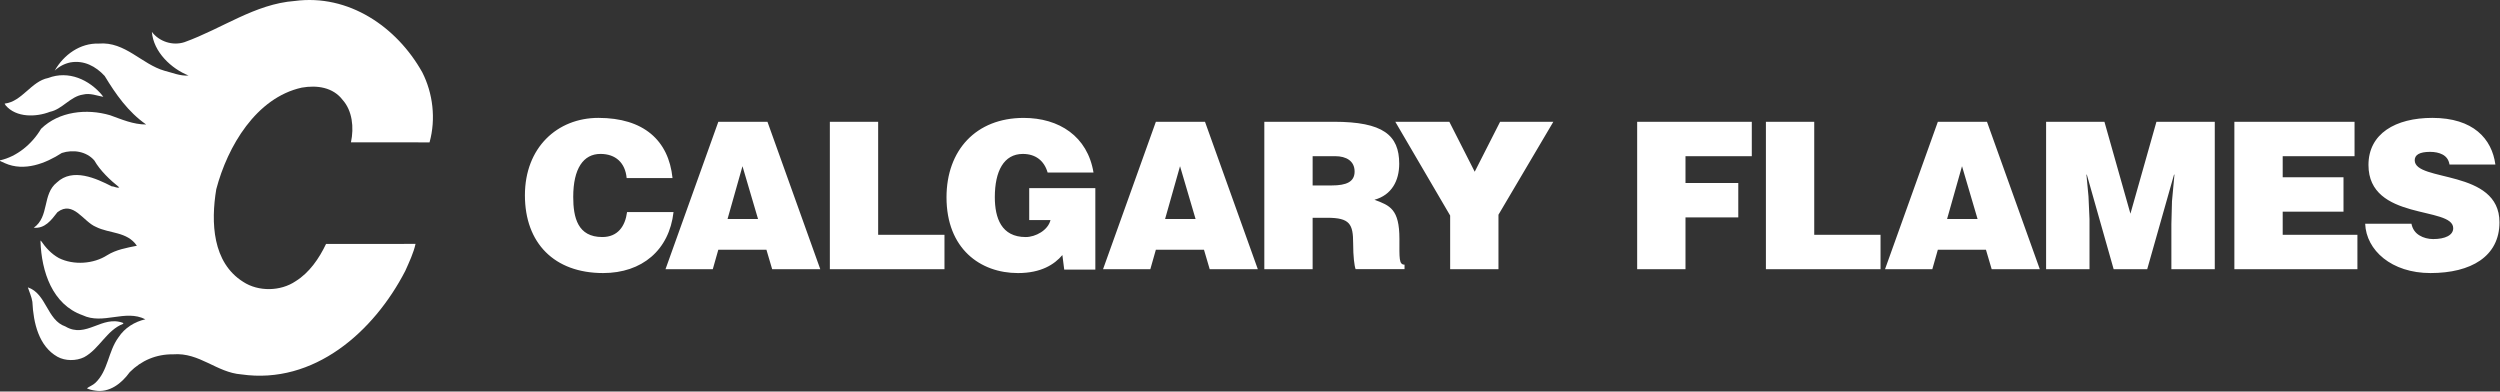
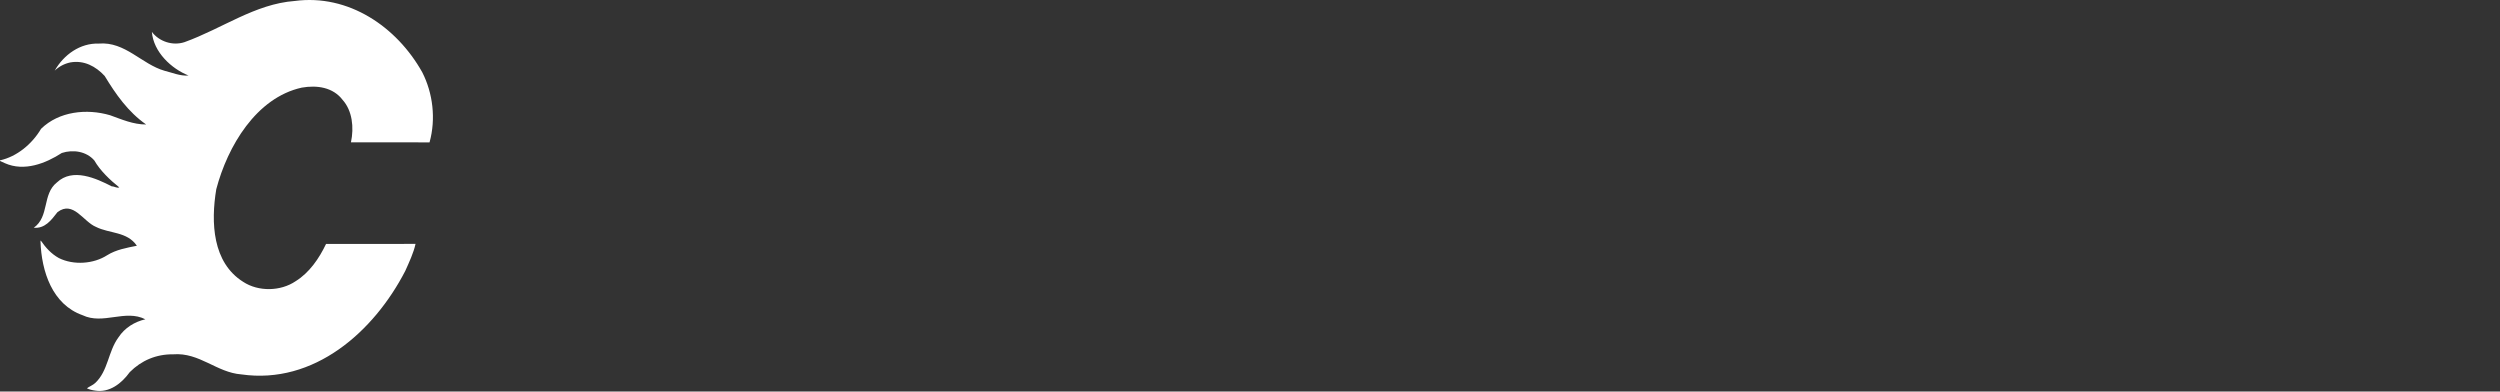
<svg xmlns="http://www.w3.org/2000/svg" width="2886" height="452" viewBox="0 0 2886 452" fill="none">
  <rect x="0" y="0" width="2886" height="452" fill="#333333" stroke="none" />
-   <path fill-rule="evenodd" clip-rule="evenodd" d="M723.416 205.569C721.756 187.852 710.654 177.684 693.158 177.684C673.534 177.684 661.732 194.454 661.732 227.319C661.732 251.184 666.92 273.634 695.285 273.634C713.248 273.634 721.756 261.105 723.883 244.789H777.526C772.559 288.757 741.133 315.215 696.231 315.215C639.982 315.215 605.962 280.716 605.962 225.413C605.962 170.356 643.302 136.09 690.81 136.09C742.793 136.09 771.871 161.848 776.359 205.556L723.416 205.569ZM768.266 310.741L829.236 140.59H885.953L946.924 310.741H891.388L884.76 288.277H829.223L822.842 310.728H768.266V310.741ZM857.121 191.86L839.872 252.831H875.085L857.121 191.86ZM957.974 310.741V140.577H1013.74V271.027H1090.3V310.741H957.974ZM1264.46 311.208H1228.54L1226.41 294.438C1217.2 305.306 1201.83 315.228 1175.13 315.228C1131.64 315.228 1092.65 287.11 1092.65 227.799C1092.65 173.443 1126.68 136.116 1181.75 136.116C1222.64 136.116 1255.49 157.386 1262.34 199.201H1209.39C1205.37 185.258 1195.22 177.697 1180.79 177.697C1158.82 177.697 1148.42 197.554 1148.42 227.553C1148.42 251.65 1155.98 273.647 1184.1 273.647C1195.45 273.647 1209.86 265.839 1212.7 254.024H1188.12V217.164H1264.45L1264.46 311.208ZM1273.36 310.741L1334.33 140.59H1391.05L1452.02 310.741H1396.48L1389.87 288.29H1334.33L1327.95 310.741H1273.36ZM1362.23 191.86L1344.97 252.831H1380.18L1362.23 191.86ZM1515.3 251.417V310.728H1459.53V140.577H1539.88C1596.59 140.577 1615.26 155.947 1615.26 189.019C1615.26 208.643 1606.51 225.179 1586.66 230.614C1604.62 237.228 1615.49 241.482 1615.49 275.748C1615.49 297.965 1614.78 305.514 1621.39 305.514V310.715H1564.91C1563.49 306.928 1562.08 296.059 1562.08 280.936C1562.08 258.719 1558.29 251.404 1532.3 251.404L1515.3 251.417ZM1515.3 214.077H1537.28C1554.53 214.077 1563.75 209.823 1563.75 198.008C1563.75 185.959 1554.3 180.291 1541.3 180.291H1515.31L1515.3 214.077ZM1729.83 310.741H1674.06V248.823L1610.73 140.577H1673.11L1702.41 198.241L1731.72 140.577H1793.18L1729.83 247.876V310.741ZM1889.94 310.741V140.577H2022.27V180.291H1945.73V211.25H2006.67V250.95H1945.73V310.741H1889.94ZM2038.56 310.741V140.577H2094.35V271.027H2170.89V310.741H2038.56ZM2176.08 310.741L2237.05 140.59H2293.77L2354.74 310.741H2299.19L2292.58 288.29H2237.05L2230.67 310.741H2176.08ZM2264.95 191.86L2247.7 252.831H2282.91L2264.95 191.86ZM2362.02 310.741V140.577H2429.36L2459.37 246.683L2489.39 140.577H2556.74V310.741H2506.64V258.745L2507.34 232.274L2510.18 201.561H2509.7L2478.74 310.741H2439.99L2409.03 201.561H2408.58L2410.94 226.606L2412.13 253.064V310.741H2362.02ZM2579.36 310.741V140.577H2718.09V180.291H2635.15V204.622H2705.34V244.323H2635.15V271.027H2721.4V310.741H2579.36ZM2827.72 189.966C2826.76 184.052 2823.69 180.511 2819.67 178.384C2815.66 176.257 2810.71 175.31 2805.26 175.31C2792.98 175.31 2787.55 178.851 2787.55 184.999C2787.55 210.523 2885.39 194.687 2885.39 256.605C2885.39 296.072 2852.53 315.215 2805.74 315.215C2760.85 315.215 2731.54 288.99 2730.36 258.265H2783.78C2784.95 264.413 2788.27 268.9 2792.98 271.728C2797.49 274.568 2803.39 275.982 2808.81 275.982C2822.77 275.982 2831.99 271.494 2831.99 263.453C2831.99 237.708 2734.16 255.425 2734.16 190.433C2734.16 154.273 2765.34 136.09 2807.88 136.09C2855.15 136.09 2876.66 160.188 2880.68 189.966H2827.72Z" fill="white" />
  <path fill-rule="evenodd" clip-rule="evenodd" d="M479.692 281.533C477.413 291.996 472.385 302.613 467.823 312.778C431.576 383.008 362.506 444.256 278.605 432.199C250.108 430.061 230.276 406.657 199.952 409.025C180.343 408.795 163.239 416.114 149.793 429.599C140.442 442.596 126.307 453.714 109.659 450.871C106.248 450.409 103.283 449.686 100.315 448.271C103.054 446.149 107.15 444.734 109.889 442.134C124.942 428.175 124.713 405.705 136.798 389.397C144.096 378.276 155.496 371.432 167.795 368.59C144.542 356.762 119.007 375.214 95.291 363.864C60.415 351.562 47.88 313.494 46.736 278.508C46.965 278.26 46.965 277.797 46.965 277.552C52.888 286.069 59.05 292.93 67.942 297.897C85.042 306.402 108.069 304.742 123.798 294.574C134.06 288.195 146.145 286.069 158.005 283.702C146.821 267.155 126.307 269.752 110.807 261.942C96.209 256.035 84.583 230.971 66.348 244.921C59.05 254.397 51.753 264.08 38.979 262.895C57.227 250.121 48.556 224.117 65.659 210.645C83.894 193.378 111.033 205.91 129.042 215.135C132.24 215.135 134.965 217.502 137.701 216.317C127.222 208.045 115.363 196.679 108.971 185.333C99.853 174.69 84.35 172.338 71.362 176.586C52.671 188.656 28.038 198.346 5.703 188.407L0 185.81V185.1C19.383 180.843 36.932 166.415 47.421 148.686C67.939 128.587 100.083 125.034 127.222 133.076C140.439 137.802 153.672 143.719 168.71 143.719C147.739 129.061 133.601 108.717 120.827 87.68C110.577 76.563 96.901 69.225 81.159 72.07C74.396 73.491 68.162 76.766 63.153 81.527C73.645 63.088 92.556 49.603 113.992 50.311C144.542 47.714 163.469 74.195 190.149 81.76C199.037 83.898 207.695 87.913 217.731 87.202C197.902 79.405 177.145 60.016 175.325 36.839C183.77 47.943 199.263 53.153 212.946 48.666C256.758 32.868 294.272 4.578 340.152 1.132C402.406 -7.143 458.027 30.918 487.436 83.42C499.747 107.531 503.388 137.154 495.868 164.359L405.142 164.29C408.782 147.023 406.732 127.876 395.555 115.347C384.385 100.69 365.92 98.077 348.37 101.152C295.708 112.747 262.652 169.012 249.662 218.436C243.267 256.975 245.32 303.091 280.658 325.31C298.221 336.905 323.967 336.427 341.303 324.602C357.029 314.912 368.426 298.353 376.396 281.573C376.396 281.573 479.692 281.737 479.692 281.533Z" fill="white" />
-   <path fill-rule="evenodd" clip-rule="evenodd" d="M119.239 111.791C112.171 110.606 103.972 107.069 95.757 109.191C81.162 111.313 71.818 126.213 57.695 129.061C41.953 135.198 18.7 136.151 6.382 121.493C6.382 120.77 5.25 120.308 5.48 119.588C25.539 117.233 36.03 93.829 55.63 90.031C79.115 81.052 103.057 91.937 118.11 110.144C118.107 110.854 119.01 111.08 119.239 111.791ZM75.468 376.858C99.627 391.292 117.648 363.383 142.263 372.843V373.78C123.109 381.118 114.68 402.878 97.118 412.332C87.997 416.837 75.239 416.837 66.348 411.857C44.915 399.8 38.533 373.076 37.388 348.487C36.47 342.582 33.974 337.382 32.141 331.707C53.806 339.026 54.036 369.536 75.468 376.858Z" fill="white" />
</svg>